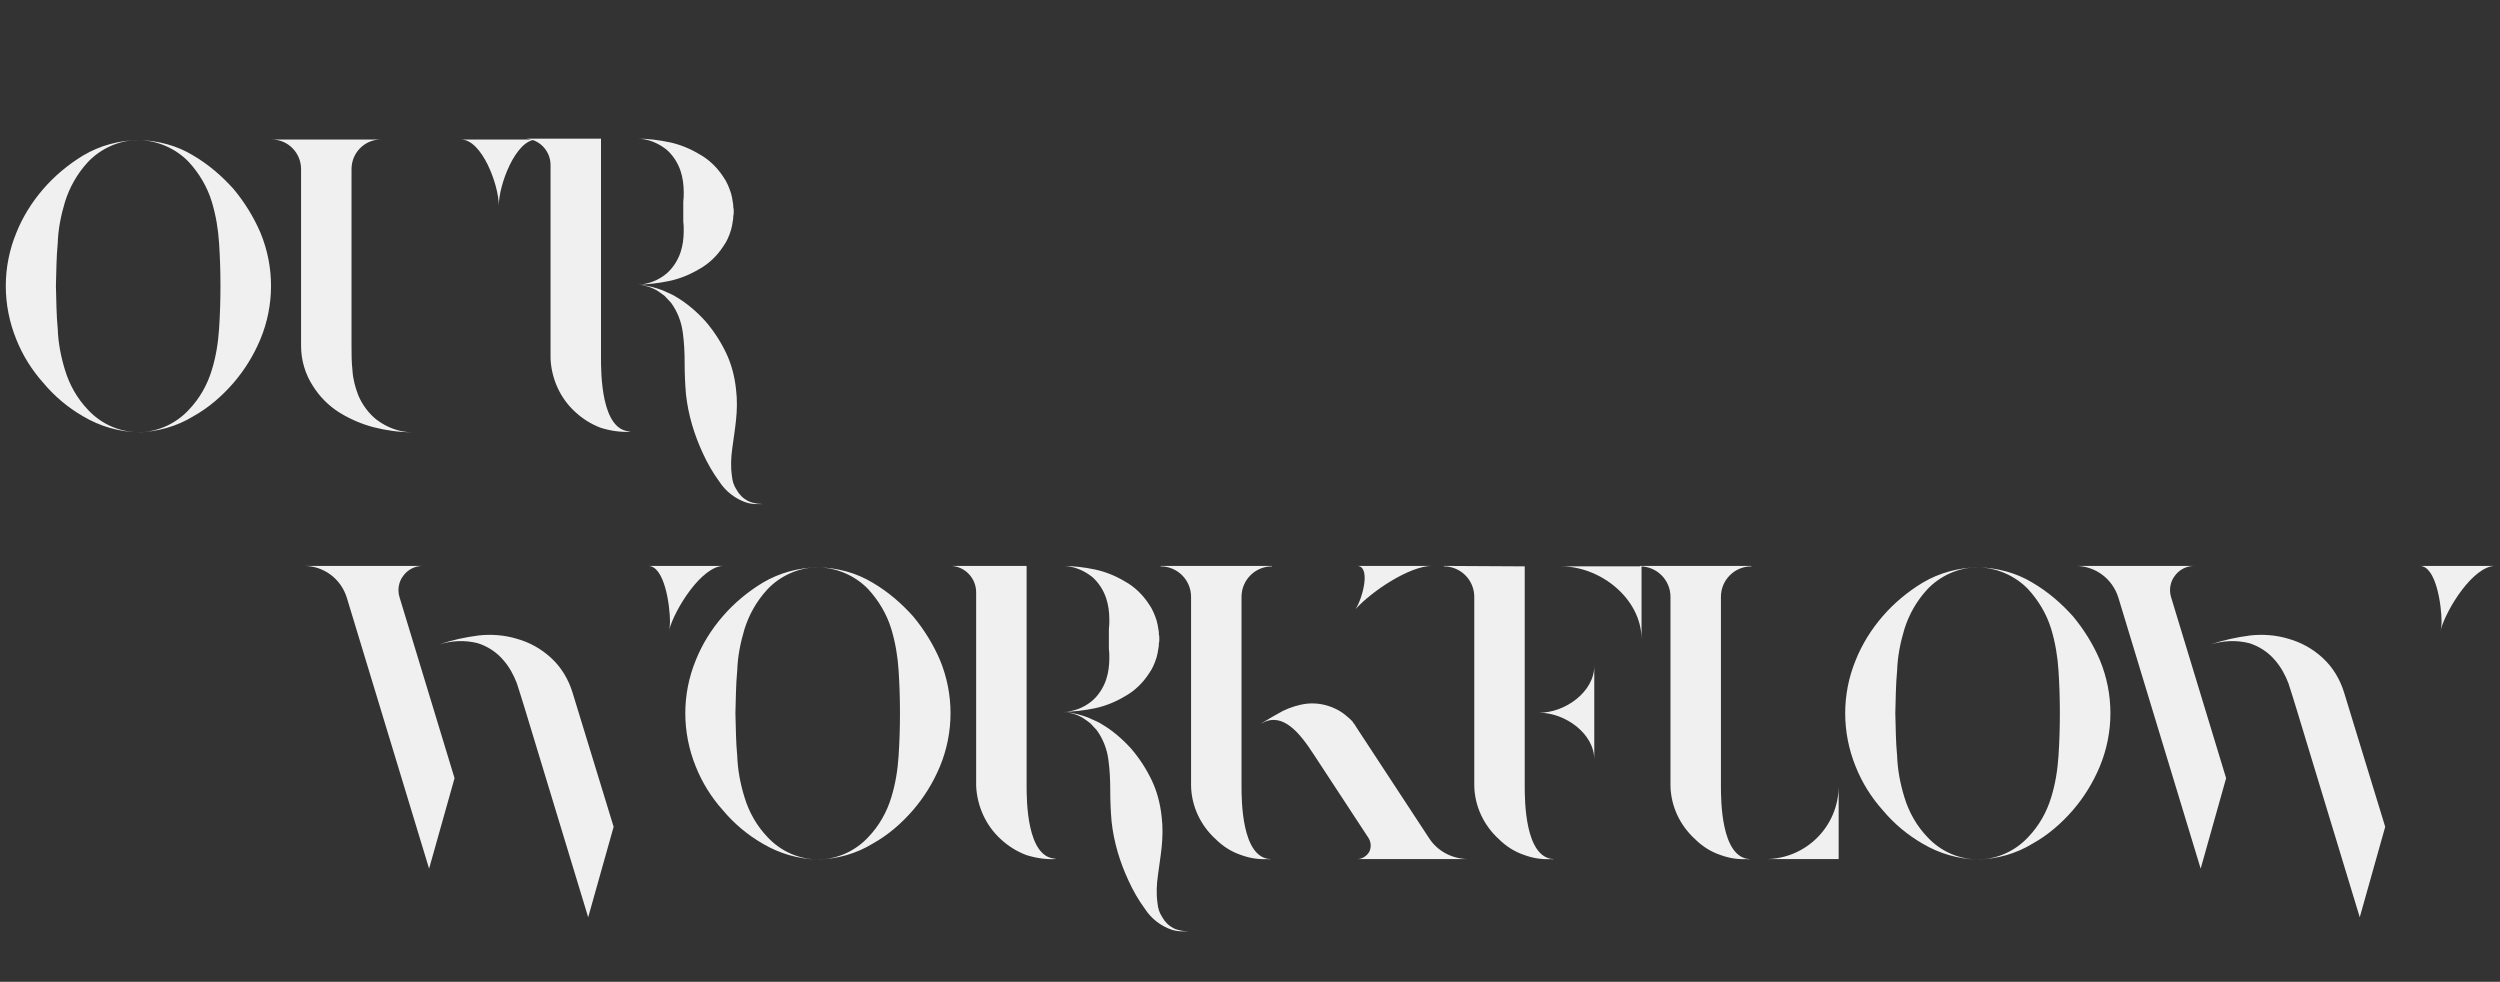
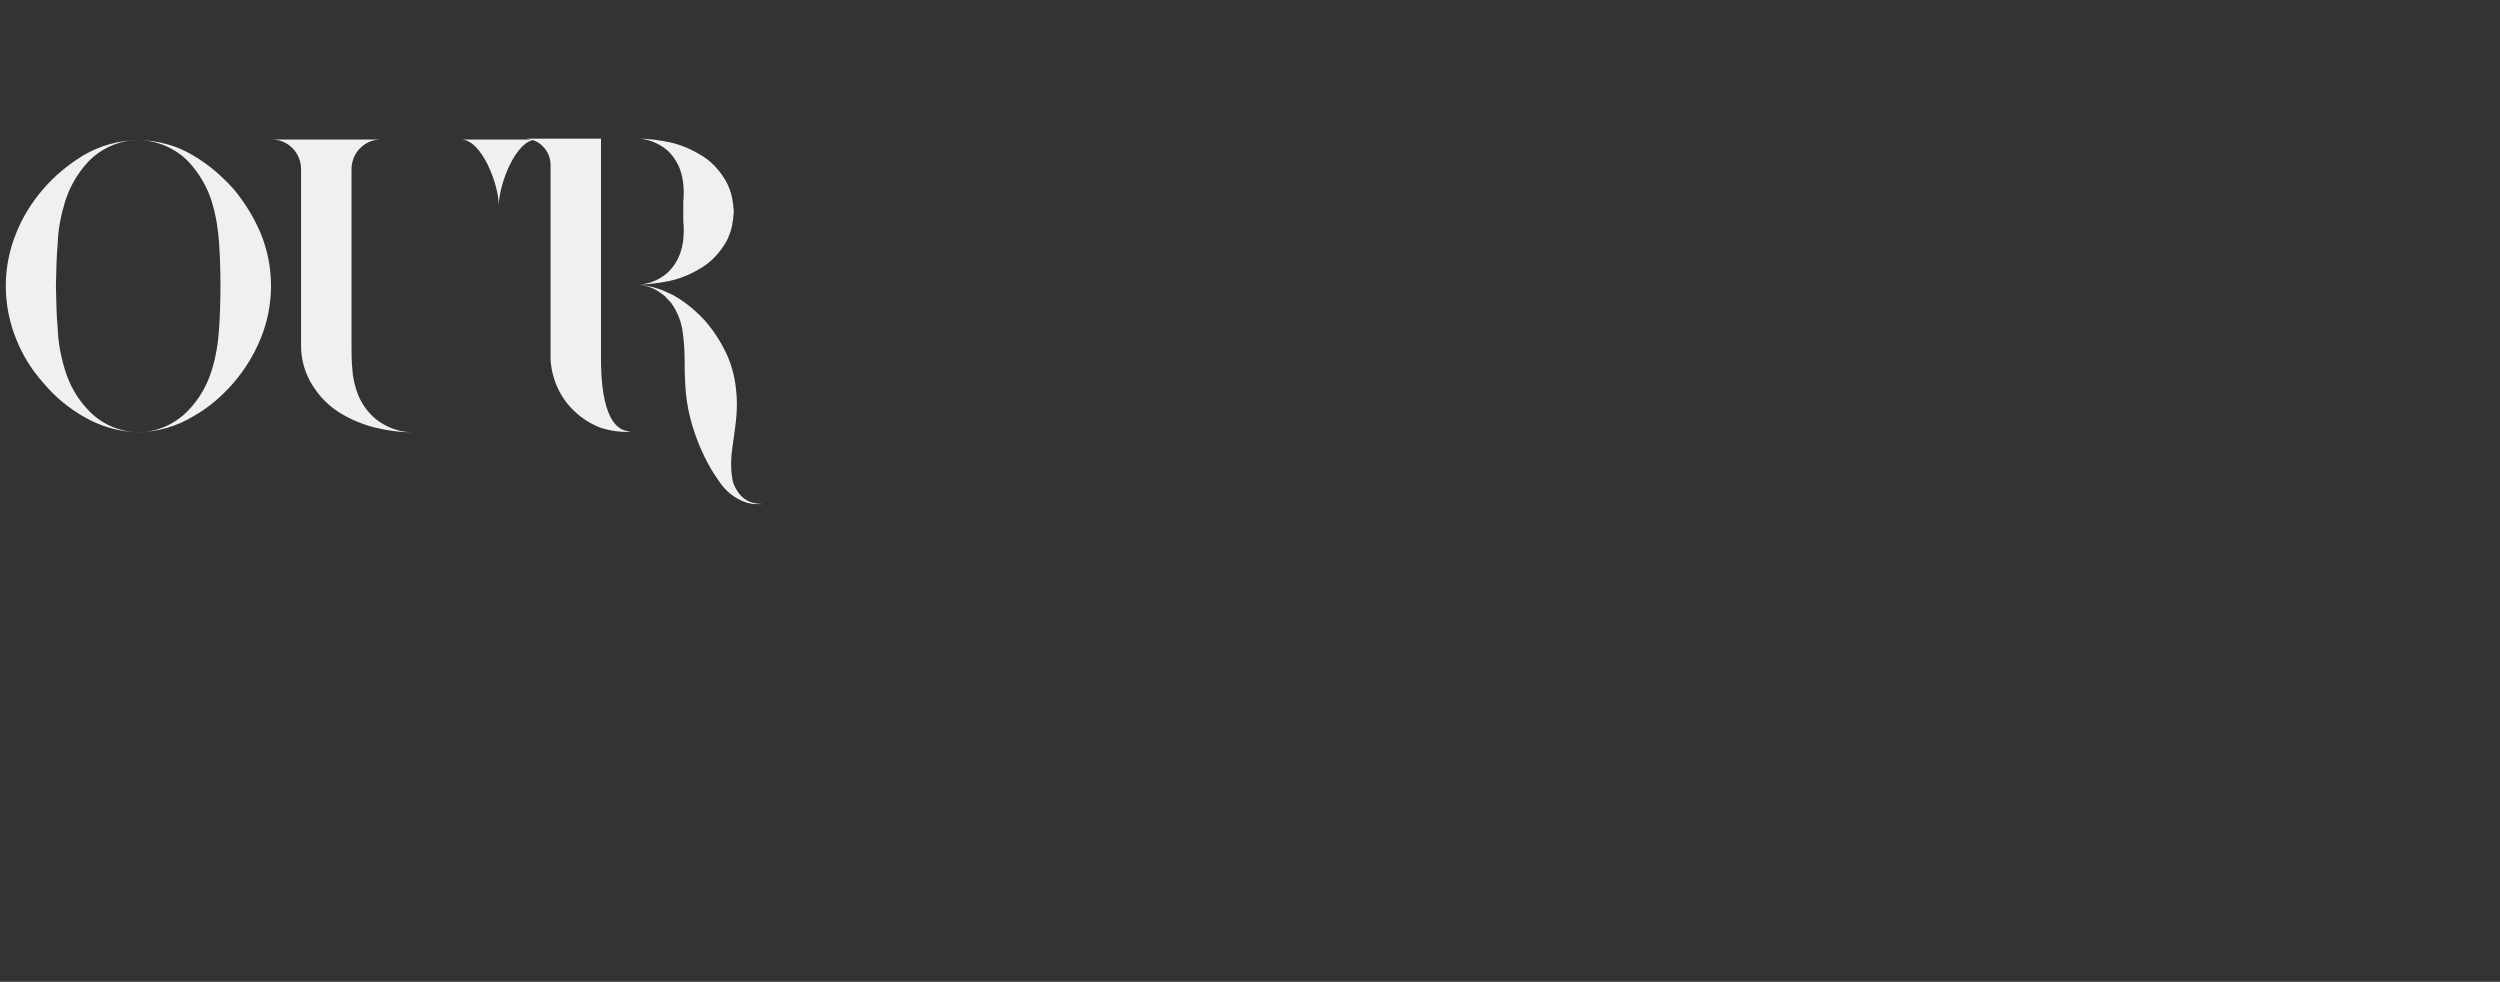
<svg xmlns="http://www.w3.org/2000/svg" width="550" height="216" viewBox="0 0 550 216" fill="none">
  <rect x="0" y="0" width="550" height="216" fill="#333333" stroke="none" />
  <path d="M57.3 51.2C60.4 58.7 60.4 67.1 57.3 74.6C55.8 78.2 53.8 81.4 51.4 84.2C48.8 87.2 45.9 89.7 42.5 91.6C38.9 93.8 34.7 95 30.4 95.1C26.2 95 22 93.8 18.3 91.6C15 89.7 12 87.2 9.5 84.2C7 81.4 5 78.2 3.6 74.7C0.5 67.1 0.5 58.7 3.6 51.2C5 47.7 7 44.5 9.5 41.6C12 38.7 15 36.2 18.3 34.2C22 32 26.2 30.9 30.4 30.8C34.7 30.9 38.9 32 42.5 34.2C45.9 36.2 48.8 38.7 51.4 41.6C53.8 44.5 55.8 47.7 57.3 51.2ZM48.2 72.3C48.4 69.3 48.5 66.2 48.5 62.9C48.5 59.6 48.4 56.6 48.2 53.5C48 50.4 47.5 47.4 46.6 44.4C45.6 41.1 43.8 38.1 41.5 35.6C38.6 32.6 34.6 30.9 30.4 30.8H30.2C26.1 30.9 22.1 32.7 19.3 35.7C17 38.2 15.3 41.2 14.3 44.4C13.4 47.4 12.8 50.4 12.7 53.5C12.4 56.6 12.4 59.6 12.3 62.9C12.4 66.2 12.4 69.3 12.7 72.3C12.8 75.4 13.4 78.5 14.3 81.4C15.3 84.7 17 87.7 19.4 90.2C22.3 93.3 26.2 95 30.4 95.1H30.6C34.8 95 38.7 93.2 41.5 90.2C43.9 87.7 45.6 84.7 46.6 81.4C47.5 78.5 48 75.4 48.2 72.3ZM101.435 30.7H118.035C113.435 30.7 109.735 40.7 109.735 45.2C109.735 40.7 106.035 30.7 101.435 30.7ZM78.835 87C79.735 89.1 81.135 91 82.935 92.4C85.235 94.1 87.935 95.1 90.735 95.1C87.835 95.1 85.035 94.7 82.235 94C79.535 93.3 77.035 92.2 74.735 90.8C72.335 89.3 70.335 87.3 68.835 84.9C67.135 82.3 66.235 79.2 66.235 76.1V37.2C66.235 33.6 63.335 30.7 59.835 30.7H83.735C80.235 30.7 77.335 33.6 77.335 37.2V76.1C77.335 77.9 77.335 79.6 77.535 81.4C77.635 83.3 78.135 85.2 78.835 87ZM166.62 110.8C167.42 110.9 168.22 110.9 169.02 110.9H168.92C168.12 110.9 167.32 110.9 166.52 110.9C165.82 110.9 165.02 110.8 164.32 110.6C161.82 109.8 159.62 108.1 158.22 105.9C156.82 104 155.62 101.9 154.62 99.7C152.72 95.6 151.42 91.3 150.92 86.8C150.72 84.5 150.62 82.2 150.62 79.8C150.62 77.6 150.52 75.4 150.22 73.2C149.92 70.8 149.02 68.5 147.62 66.6C147.12 66.1 146.72 65.6 146.22 65.1C145.72 64.7 145.12 64.3 144.52 63.9C143.12 63.1 141.62 62.7 140.12 62.6H140.22C142.52 62.6 144.82 61.7 146.62 60.2C148.02 59 149.12 57.3 149.72 55.5C150.22 54 150.42 52.4 150.42 50.8C150.42 50.1 150.42 49.4 150.32 48.7C150.32 48.4 150.32 48 150.32 47.7C150.32 47.5 150.32 47.4 150.32 47.2C150.32 47 150.32 46.8 150.32 46.6C150.32 46.3 150.32 46.1 150.32 45.9C150.32 45.8 150.32 45.6 150.32 45.4C150.32 45.1 150.32 44.7 150.32 44.4C150.42 43.7 150.42 43 150.42 42.3C150.42 40.7 150.22 39.1 149.72 37.6C149.12 35.8 148.02 34.1 146.62 32.9C144.72 31.4 142.42 30.5 140.12 30.5C142.52 30.5 144.92 30.8 147.32 31.3C149.62 31.8 151.82 32.7 153.82 33.9C156.02 35.1 157.82 36.9 159.12 38.9C159.92 40 160.42 41.3 160.82 42.5C161.02 43.2 161.12 43.8 161.22 44.5C161.32 44.9 161.32 45.2 161.32 45.6C161.42 45.9 161.42 46.3 161.42 46.6C161.42 46.8 161.42 47.2 161.32 47.5C161.32 47.9 161.32 48.2 161.22 48.6C161.12 49.3 161.02 49.9 160.82 50.6C160.42 51.9 159.92 53.1 159.12 54.2C157.82 56.2 156.02 58 153.82 59.2C151.82 60.4 149.62 61.3 147.32 61.8C144.92 62.3 142.52 62.6 140.12 62.6C141.62 62.7 143.22 63 144.72 63.5C145.42 63.7 146.12 64 146.72 64.3C147.42 64.6 148.12 64.9 148.72 65.3C151.12 66.7 153.32 68.6 155.22 70.7C157.02 72.8 158.52 75.1 159.72 77.6C160.92 80.1 161.62 82.8 161.92 85.6C162.52 90.4 161.62 94.5 161.12 98.5C160.82 100.6 160.72 102.6 161.02 104.7C161.12 105.8 161.42 106.8 162.02 107.7C162.62 108.8 163.42 109.6 164.52 110.2C165.12 110.5 165.92 110.7 166.62 110.8ZM138.72 94.9C138.32 95 137.92 95 137.52 94.9C137.92 95 138.32 95 138.72 95C136.52 95.1 134.32 94.8 132.12 94.1C130.02 93.3 128.12 92.1 126.52 90.6C123.22 87.6 121.32 83.3 121.12 78.9V36.3C121.12 33.1 118.52 30.5 115.42 30.5H132.22V78.8C132.22 81.9 132.22 94.9 138.72 94.9Z" fill="#F0F0F0" />
-   <path d="M126 152.5L135 181.9L129.4 201.8L115.4 155.7C114.8 153.8 114.3 152.1 113.7 150.3C113 148.5 112.1 146.8 110.8 145.3C109.3 143.5 107.3 142.2 105.1 141.5C102.3 140.8 99.4 140.9 96.6 141.8C99.4 140.8 102.3 140.2 105.3 139.8C108.1 139.5 110.9 139.7 113.6 140.5C116.5 141.3 119 142.7 121.2 144.7C123.5 146.8 125.1 149.5 126 152.5ZM87.9 131.4L100 171.2L94.4 191.1L76.3 131.5C75 127.3 71.2 124.5 66.9 124.5H93C91.3 124.5 89.7 125.3 88.7 126.7C87.7 128 87.4 129.8 87.9 131.4ZM142.6 124.5H159.3H159.2C154.4 124.5 148.5 133.9 147.2 138.6V138.8C147.3 138.1 147.4 137.5 147.4 136.8C147.4 133.2 146.2 124.5 142.6 124.5ZM206.792 145.2C209.892 152.7 209.892 161.1 206.792 168.6C205.292 172.2 203.292 175.4 200.892 178.2C198.292 181.2 195.392 183.7 191.992 185.6C188.392 187.8 184.192 189 179.892 189.1C175.692 189 171.492 187.8 167.792 185.6C164.492 183.7 161.492 181.2 158.992 178.2C156.492 175.4 154.492 172.2 153.092 168.7C149.992 161.1 149.992 152.7 153.092 145.2C154.492 141.7 156.492 138.5 158.992 135.6C161.492 132.7 164.492 130.2 167.792 128.2C171.492 126 175.692 124.9 179.892 124.8C184.192 124.9 188.392 126 191.992 128.2C195.392 130.2 198.292 132.7 200.892 135.6C203.292 138.5 205.292 141.7 206.792 145.2ZM197.692 166.3C197.892 163.3 197.992 160.2 197.992 156.9C197.992 153.6 197.892 150.6 197.692 147.5C197.492 144.4 196.992 141.4 196.092 138.4C195.092 135.1 193.292 132.1 190.992 129.6C188.092 126.6 184.092 124.9 179.892 124.8H179.692C175.592 124.9 171.592 126.7 168.792 129.7C166.492 132.2 164.792 135.2 163.792 138.4C162.892 141.4 162.292 144.4 162.192 147.5C161.892 150.6 161.892 153.6 161.792 156.9C161.892 160.2 161.892 163.3 162.192 166.3C162.292 169.4 162.892 172.5 163.792 175.4C164.792 178.7 166.492 181.7 168.892 184.2C171.792 187.3 175.692 189 179.892 189.1H180.092C184.292 189 188.192 187.2 190.992 184.2C193.392 181.7 195.092 178.7 196.092 175.4C196.992 172.5 197.492 169.4 197.692 166.3ZM260.253 204.8C261.053 204.9 261.853 204.9 262.653 204.9H262.553C261.753 204.9 260.953 204.9 260.153 204.9C259.453 204.9 258.653 204.8 257.953 204.6C255.453 203.8 253.253 202.1 251.853 199.9C250.453 198 249.253 195.9 248.253 193.7C246.353 189.6 245.053 185.3 244.553 180.8C244.353 178.5 244.253 176.2 244.253 173.8C244.253 171.6 244.153 169.4 243.853 167.2C243.553 164.8 242.653 162.5 241.253 160.6C240.753 160.1 240.353 159.6 239.853 159.1C239.353 158.7 238.753 158.3 238.153 157.9C236.753 157.1 235.253 156.7 233.753 156.6H233.853C236.153 156.6 238.453 155.7 240.253 154.2C241.653 153 242.753 151.3 243.353 149.5C243.853 148 244.053 146.4 244.053 144.8C244.053 144.1 244.053 143.4 243.953 142.7C243.953 142.4 243.953 142 243.953 141.7C243.953 141.5 243.953 141.4 243.953 141.2C243.953 141 243.953 140.8 243.953 140.6C243.953 140.3 243.953 140.1 243.953 139.9C243.953 139.8 243.953 139.6 243.953 139.4C243.953 139.1 243.953 138.7 243.953 138.4C244.053 137.7 244.053 137 244.053 136.3C244.053 134.7 243.853 133.1 243.353 131.6C242.753 129.8 241.653 128.1 240.253 126.9C238.353 125.4 236.053 124.5 233.753 124.5C236.153 124.5 238.553 124.8 240.953 125.3C243.253 125.8 245.453 126.7 247.453 127.9C249.653 129.1 251.453 130.9 252.753 132.9C253.553 134 254.053 135.3 254.453 136.5C254.653 137.2 254.753 137.8 254.853 138.5C254.953 138.9 254.953 139.2 254.953 139.6C255.053 139.9 255.053 140.3 255.053 140.6C255.053 140.8 255.053 141.2 254.953 141.5C254.953 141.9 254.953 142.2 254.853 142.6C254.753 143.3 254.653 143.9 254.453 144.6C254.053 145.9 253.553 147.1 252.753 148.2C251.453 150.2 249.653 152 247.453 153.2C245.453 154.4 243.253 155.3 240.953 155.8C238.553 156.3 236.153 156.6 233.753 156.6C235.253 156.7 236.853 157 238.353 157.5C239.053 157.7 239.753 158 240.353 158.3C241.053 158.6 241.753 158.9 242.353 159.3C244.753 160.7 246.953 162.6 248.853 164.7C250.653 166.8 252.153 169.1 253.353 171.6C254.553 174.1 255.253 176.8 255.553 179.6C256.153 184.4 255.253 188.5 254.753 192.5C254.453 194.6 254.353 196.6 254.653 198.7C254.753 199.8 255.053 200.8 255.653 201.7C256.253 202.8 257.053 203.6 258.153 204.2C258.753 204.5 259.553 204.7 260.253 204.8ZM232.353 188.9C231.953 189 231.553 189 231.153 188.9C231.553 189 231.953 189 232.353 189C230.153 189.1 227.953 188.8 225.753 188.1C223.653 187.3 221.753 186.1 220.153 184.6C216.853 181.6 214.953 177.3 214.753 172.9V130.3C214.753 127.1 212.153 124.5 209.053 124.5H225.853V172.8C225.853 175.9 225.853 188.9 232.353 188.9ZM314.335 184.3C316.235 187.3 319.535 189 323.135 189H298.535C299.635 189 300.635 188.4 301.235 187.4C301.735 186.4 301.635 185.2 301.035 184.3L289.035 166C285.935 161.2 282.235 156.7 277.835 159C277.735 159.1 277.535 159.2 277.435 159.2L277.635 159.1C277.635 159.1 277.635 159.1 277.735 159C279.235 158.1 280.735 157.2 282.235 156.4C283.935 155.6 285.735 155 287.635 154.8C289.735 154.6 291.835 155 293.735 155.9C294.635 156.3 295.535 156.9 296.335 157.6C296.735 157.9 297.135 158.3 297.535 158.7C297.635 158.9 297.835 159.2 298.035 159.4C298.135 159.6 298.235 159.7 298.335 159.9L314.335 184.3ZM273.135 172.9C273.135 175.9 273.135 188.8 279.535 189H279.635H279.535C279.435 189 279.235 189.1 278.835 189C276.835 189.1 274.935 188.8 273.035 188.1C270.935 187.4 269.035 186.2 267.435 184.6C264.135 181.6 262.135 177.4 262.035 172.9V131.3C262.035 127.6 259.035 124.6 255.335 124.6V124.5H279.835V124.6C276.135 124.6 273.135 127.6 273.135 131.3V172.9ZM298.235 134C299.835 131.5 301.635 124.5 298.535 124.5H315.035C310.035 124.5 301.635 130.2 298.235 134ZM338.64 156.8C344.34 156.8 350.74 152.2 350.74 146.5V167.1C350.74 161.4 344.34 156.8 338.64 156.8H337.74H338.64ZM343.44 124.6H361.14V140.5C361.04 131.7 352.14 124.6 343.44 124.6ZM361.14 140.5C361.14 140.6 361.14 140.6 361.14 140.7V140.5ZM335.44 172.9C335.44 175.9 335.44 188.8 341.84 189H341.94H341.84C341.74 189 341.54 189.1 341.14 189C339.14 189.1 337.24 188.8 335.34 188.1C333.24 187.4 331.34 186.2 329.74 184.6C326.44 181.6 324.44 177.4 324.34 172.9V131.3C324.34 127.6 321.34 124.6 317.64 124.6V124.5L335.44 124.6V172.9ZM360.804 124.6V124.5H385.304V124.6C381.604 124.6 378.604 127.6 378.604 131.3V172.9C378.604 175.9 378.604 188.8 385.004 189H385.104H385.004C384.904 189 384.704 189.1 384.304 189C382.304 189.1 380.404 188.8 378.504 188.1C376.404 187.4 374.504 186.2 372.904 184.6C369.604 181.6 367.604 177.4 367.504 172.9V131.3C367.504 127.6 364.504 124.6 360.804 124.6ZM404.504 172.9V189H388.404C397.304 189 404.504 181.8 404.504 172.9ZM461.968 145.2C465.068 152.7 465.068 161.1 461.968 168.6C460.468 172.2 458.468 175.4 456.068 178.2C453.468 181.2 450.568 183.7 447.168 185.6C443.568 187.8 439.368 189 435.068 189.1C430.868 189 426.668 187.8 422.968 185.6C419.668 183.7 416.668 181.2 414.168 178.2C411.668 175.4 409.668 172.2 408.268 168.7C405.168 161.1 405.168 152.7 408.268 145.2C409.668 141.7 411.668 138.5 414.168 135.6C416.668 132.7 419.668 130.2 422.968 128.2C426.668 126 430.868 124.9 435.068 124.8C439.368 124.9 443.568 126 447.168 128.2C450.568 130.2 453.468 132.7 456.068 135.6C458.468 138.5 460.468 141.7 461.968 145.2ZM452.868 166.3C453.068 163.3 453.168 160.2 453.168 156.9C453.168 153.6 453.068 150.6 452.868 147.5C452.668 144.4 452.168 141.4 451.268 138.4C450.268 135.1 448.468 132.1 446.168 129.6C443.268 126.6 439.268 124.9 435.068 124.8H434.868C430.768 124.9 426.768 126.7 423.968 129.7C421.668 132.2 419.968 135.2 418.968 138.4C418.068 141.4 417.468 144.4 417.368 147.5C417.068 150.6 417.068 153.6 416.968 156.9C417.068 160.2 417.068 163.3 417.368 166.3C417.468 169.4 418.068 172.5 418.968 175.4C419.968 178.7 421.668 181.7 424.068 184.2C426.968 187.3 430.868 189 435.068 189.1H435.268C439.468 189 443.368 187.2 446.168 184.2C448.568 181.7 450.268 178.7 451.268 175.4C452.168 172.5 452.668 169.4 452.868 166.3ZM515.746 152.5L524.746 181.9L519.146 201.8L505.146 155.7C504.546 153.8 504.046 152.1 503.446 150.3C502.746 148.5 501.846 146.8 500.546 145.3C499.046 143.5 497.046 142.2 494.846 141.5C492.046 140.8 489.146 140.9 486.346 141.8C489.146 140.8 492.046 140.2 495.046 139.8C497.846 139.5 500.646 139.7 503.346 140.5C506.246 141.3 508.746 142.7 510.946 144.7C513.246 146.8 514.846 149.5 515.746 152.5ZM477.646 131.4L489.746 171.2L484.146 191.1L466.046 131.5C464.746 127.3 460.946 124.5 456.646 124.5H482.746C481.046 124.5 479.446 125.3 478.446 126.7C477.446 128 477.146 129.8 477.646 131.4ZM532.346 124.5H549.046H548.946C544.146 124.5 538.246 133.9 536.946 138.6V138.8C537.046 138.1 537.146 137.5 537.146 136.8C537.146 133.2 535.946 124.5 532.346 124.5Z" fill="#F0F0F0" />
</svg>